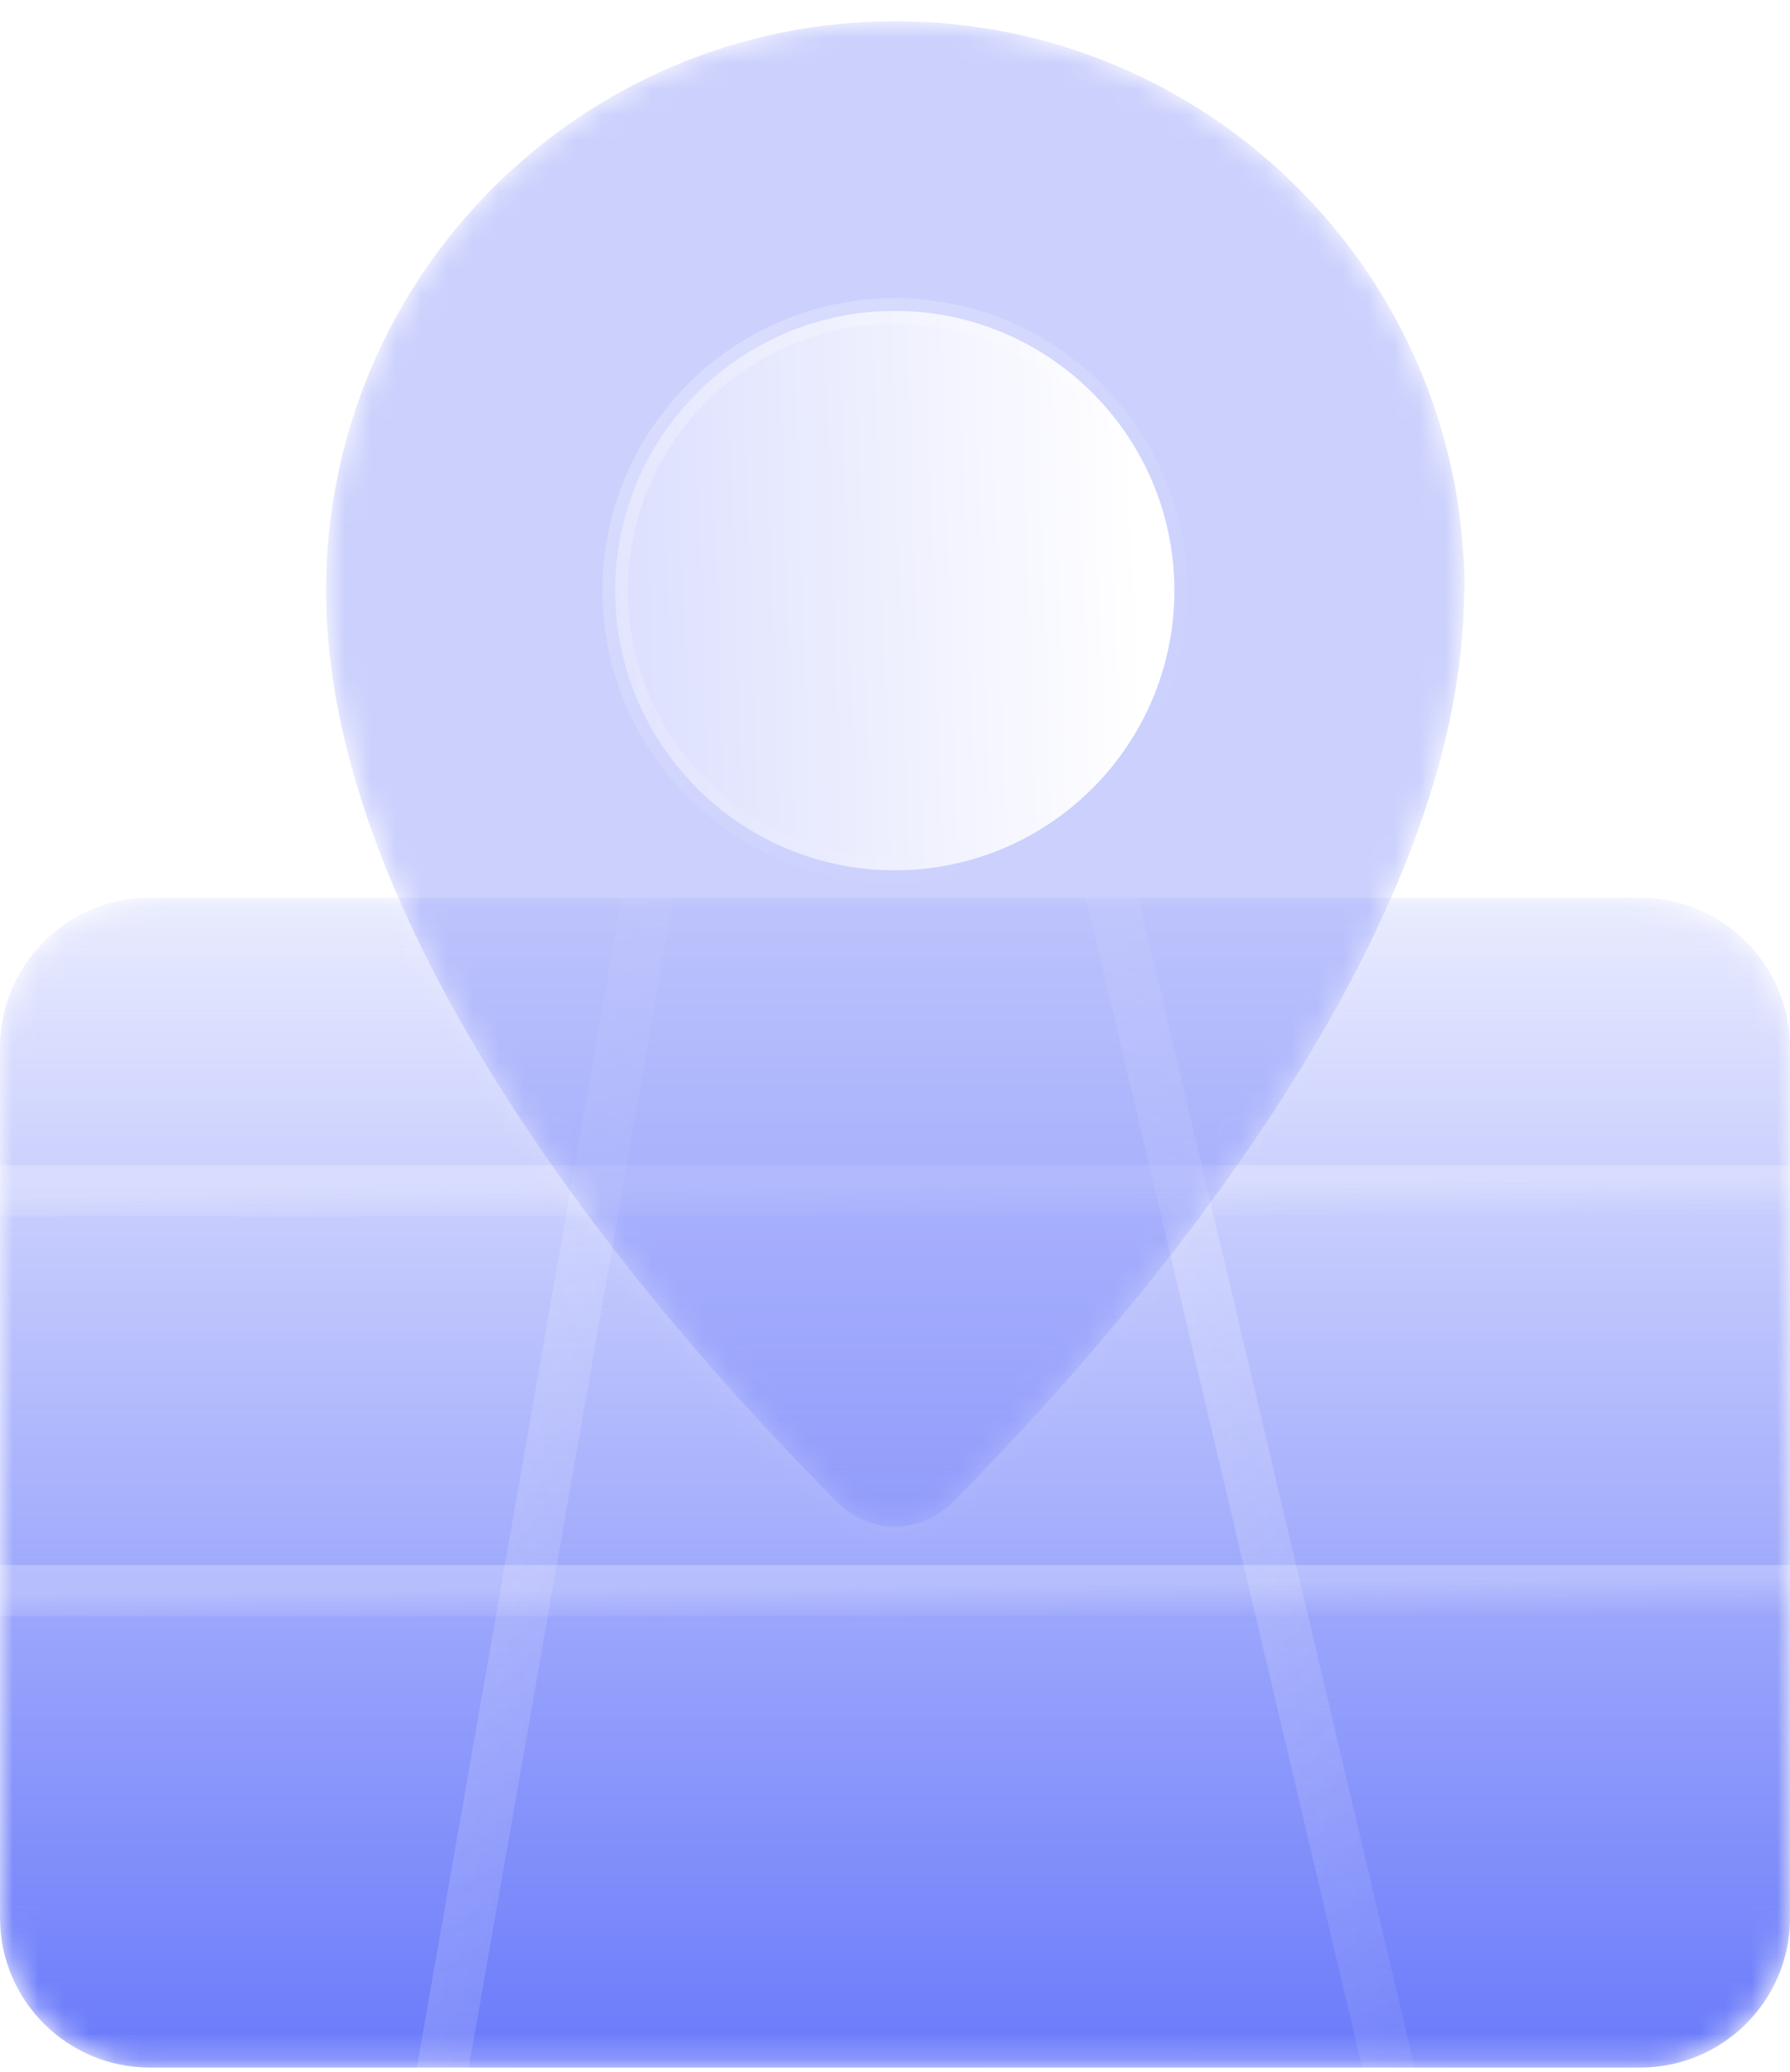
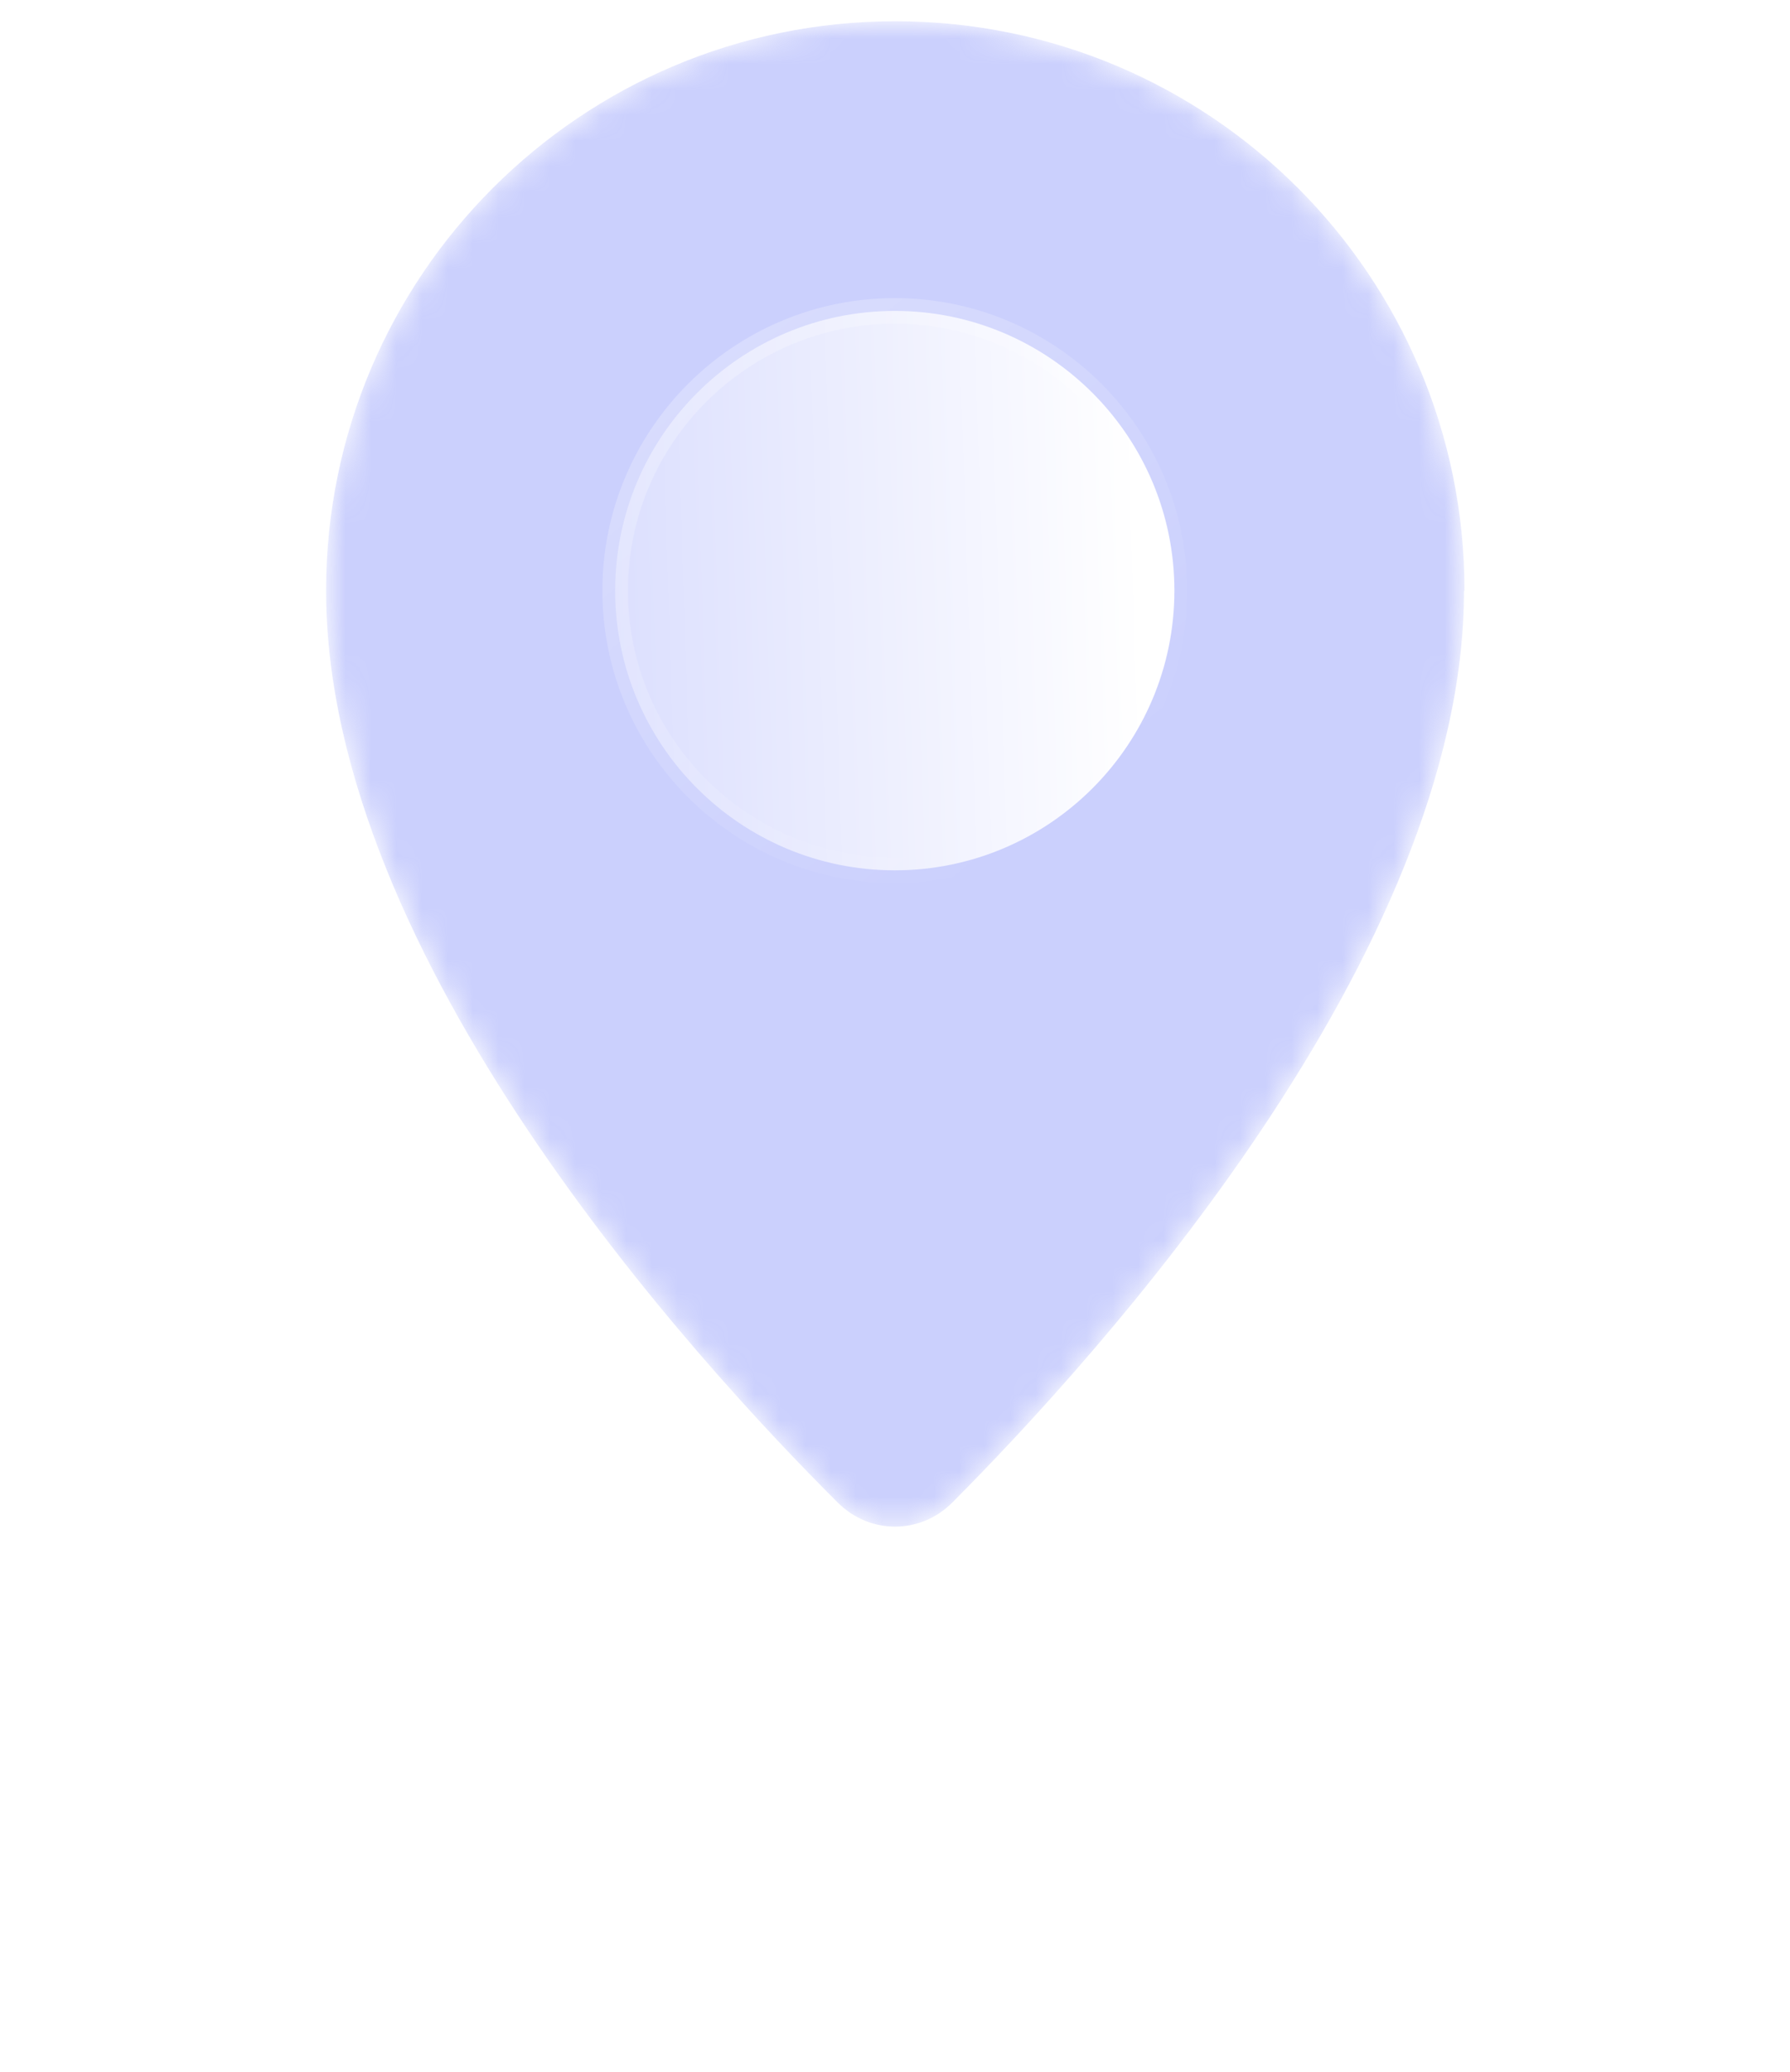
<svg xmlns="http://www.w3.org/2000/svg" width="70" height="81" viewBox="0 0 70 81" fill="none">
  <mask id="mask0_2037_7028" style="mask-type:luminance" maskUnits="userSpaceOnUse" x="0" y="35" width="71" height="46">
    <path d="M64.144 35.099H5.858C2.623 35.099 0 37.722 0 40.957V74.972C0 78.207 2.623 80.83 5.858 80.83H64.144C67.38 80.83 70.002 78.207 70.002 74.972V40.957C70.002 37.722 67.38 35.099 64.144 35.099Z" fill="white" />
  </mask>
  <g mask="url(#mask0_2037_7028)">
    <g filter="url(#filter0_b_2037_7028)">
-       <path d="M64.144 35.099H5.858C2.623 35.099 0 37.722 0 40.957V74.972C0 78.207 2.623 80.83 5.858 80.83H64.144C67.38 80.83 70.002 78.207 70.002 74.972V40.957C70.002 37.722 67.38 35.099 64.144 35.099Z" fill="url(#paint0_linear_2037_7028)" />
-       <path d="M64.144 34.599H5.858C2.347 34.599 -0.5 37.445 -0.5 40.957V74.972C-0.5 78.483 2.347 81.33 5.858 81.33H64.144C67.656 81.33 70.502 78.483 70.502 74.972V40.957C70.502 37.445 67.656 34.599 64.144 34.599Z" stroke="url(#paint1_linear_2037_7028)" />
-     </g>
+       </g>
    <g style="mix-blend-mode:screen">
-       <path d="M-9.607 62.182H79.59" stroke="url(#paint2_linear_2037_7028)" stroke-width="2" stroke-miterlimit="10" />
      <path d="M-9.607 46.561H79.59" stroke="url(#paint3_linear_2037_7028)" stroke-width="2" stroke-miterlimit="10" />
-       <path d="M29.134 13.347L13.512 102.563" stroke="url(#paint4_linear_2037_7028)" stroke-width="2" stroke-miterlimit="10" />
-       <path d="M41.337 25.941L59.556 103.11" stroke="url(#paint5_linear_2037_7028)" stroke-width="2" stroke-miterlimit="10" />
    </g>
  </g>
  <mask id="mask1_2037_7028" style="mask-type:luminance" maskUnits="userSpaceOnUse" x="12" y="0" width="46" height="60">
    <path d="M57.252 23.09C57.252 37.306 42.88 53.083 37.237 58.746C35.987 59.995 34.015 59.995 32.765 58.746C27.122 53.122 12.751 37.423 12.751 23.09C12.751 10.808 22.709 0.83 35.011 0.83C47.313 0.83 57.271 10.789 57.271 23.09H57.252Z" fill="white" />
  </mask>
  <g mask="url(#mask1_2037_7028)">
    <g filter="url(#filter1_b_2037_7028)">
      <path d="M57.252 23.09C57.252 37.306 42.88 53.083 37.237 58.746C35.987 59.995 34.015 59.995 32.765 58.746C27.122 53.122 12.751 37.423 12.751 23.09C12.751 10.808 22.709 0.83 35.011 0.83C47.313 0.83 57.271 10.789 57.271 23.09H57.252Z" fill="#6A7AFA" fill-opacity="0.35" />
      <path d="M37.591 59.099L37.591 59.099C40.424 56.256 45.453 50.87 49.776 44.403C53.992 38.098 57.583 30.697 57.746 23.59H57.771V23.09C57.771 10.512 47.589 0.33 35.011 0.33C22.433 0.33 12.251 10.532 12.251 23.09C12.251 30.407 15.912 38.018 20.227 44.462C24.55 50.919 29.579 56.276 32.412 59.099C33.857 60.544 36.146 60.544 37.591 59.099Z" stroke="url(#paint6_linear_2037_7028)" />
    </g>
  </g>
  <path d="M45.926 23.09C45.926 29.124 41.025 34.025 34.992 34.025C28.958 34.025 24.057 29.124 24.057 23.09C24.057 17.057 28.958 12.155 34.992 12.155C41.025 12.155 45.926 17.057 45.926 23.09Z" fill="url(#paint7_linear_2037_7028)" stroke="url(#paint8_linear_2037_7028)" stroke-miterlimit="10" />
  <defs>
    <filter id="filter0_b_2037_7028" x="-25" y="10.099" width="120.002" height="95.731" filterUnits="userSpaceOnUse" color-interpolation-filters="sRGB">
      <feFlood flood-opacity="0" result="BackgroundImageFix" />
      <feGaussianBlur in="BackgroundImageFix" stdDeviation="12" />
      <feComposite in2="SourceAlpha" operator="in" result="effect1_backgroundBlur_2037_7028" />
      <feBlend mode="normal" in="SourceGraphic" in2="effect1_backgroundBlur_2037_7028" result="shape" />
    </filter>
    <filter id="filter1_b_2037_7028" x="-12.249" y="-24.17" width="94.52" height="108.853" filterUnits="userSpaceOnUse" color-interpolation-filters="sRGB">
      <feFlood flood-opacity="0" result="BackgroundImageFix" />
      <feGaussianBlur in="BackgroundImageFix" stdDeviation="12" />
      <feComposite in2="SourceAlpha" operator="in" result="effect1_backgroundBlur_2037_7028" />
      <feBlend mode="normal" in="SourceGraphic" in2="effect1_backgroundBlur_2037_7028" result="shape" />
    </filter>
    <linearGradient id="paint0_linear_2037_7028" x1="35" y1="27.17" x2="35.001" y2="80.83" gradientUnits="userSpaceOnUse">
      <stop stop-color="#6A7AFA" stop-opacity="0" />
      <stop offset="1" stop-color="#6A7AFA" />
    </linearGradient>
    <linearGradient id="paint1_linear_2037_7028" x1="11.143" y1="40.427" x2="42.54" y2="92.181" gradientUnits="userSpaceOnUse">
      <stop stop-color="white" stop-opacity="0.25" />
      <stop offset="1" stop-color="white" stop-opacity="0" />
    </linearGradient>
    <linearGradient id="paint2_linear_2037_7028" x1="4.592" y1="62.299" x2="4.608" y2="63.847" gradientUnits="userSpaceOnUse">
      <stop stop-color="white" stop-opacity="0.25" />
      <stop offset="1" stop-color="white" stop-opacity="0" />
    </linearGradient>
    <linearGradient id="paint3_linear_2037_7028" x1="4.592" y1="46.678" x2="4.608" y2="48.226" gradientUnits="userSpaceOnUse">
      <stop stop-color="white" stop-opacity="0.25" />
      <stop offset="1" stop-color="white" stop-opacity="0" />
    </linearGradient>
    <linearGradient id="paint4_linear_2037_7028" x1="15.999" y1="23.741" x2="41.149" y2="28.483" gradientUnits="userSpaceOnUse">
      <stop stop-color="white" stop-opacity="0.25" />
      <stop offset="1" stop-color="white" stop-opacity="0" />
    </linearGradient>
    <linearGradient id="paint5_linear_2037_7028" x1="44.238" y1="34.931" x2="72.767" y2="42.184" gradientUnits="userSpaceOnUse">
      <stop stop-color="white" stop-opacity="0.25" />
      <stop offset="1" stop-color="white" stop-opacity="0" />
    </linearGradient>
    <linearGradient id="paint6_linear_2037_7028" x1="19.838" y1="7.687" x2="64.455" y2="44.032" gradientUnits="userSpaceOnUse">
      <stop stop-color="white" stop-opacity="0.25" />
      <stop offset="1" stop-color="white" stop-opacity="0" />
    </linearGradient>
    <linearGradient id="paint7_linear_2037_7028" x1="44.376" y1="16.105" x2="20.015" y2="16.899" gradientUnits="userSpaceOnUse">
      <stop stop-color="white" />
      <stop offset="1" stop-color="white" stop-opacity="0.2" />
    </linearGradient>
    <linearGradient id="paint8_linear_2037_7028" x1="27.538" y1="14.703" x2="41.488" y2="31.981" gradientUnits="userSpaceOnUse">
      <stop stop-color="white" stop-opacity="0.25" />
      <stop offset="1" stop-color="white" stop-opacity="0" />
    </linearGradient>
  </defs>
</svg>